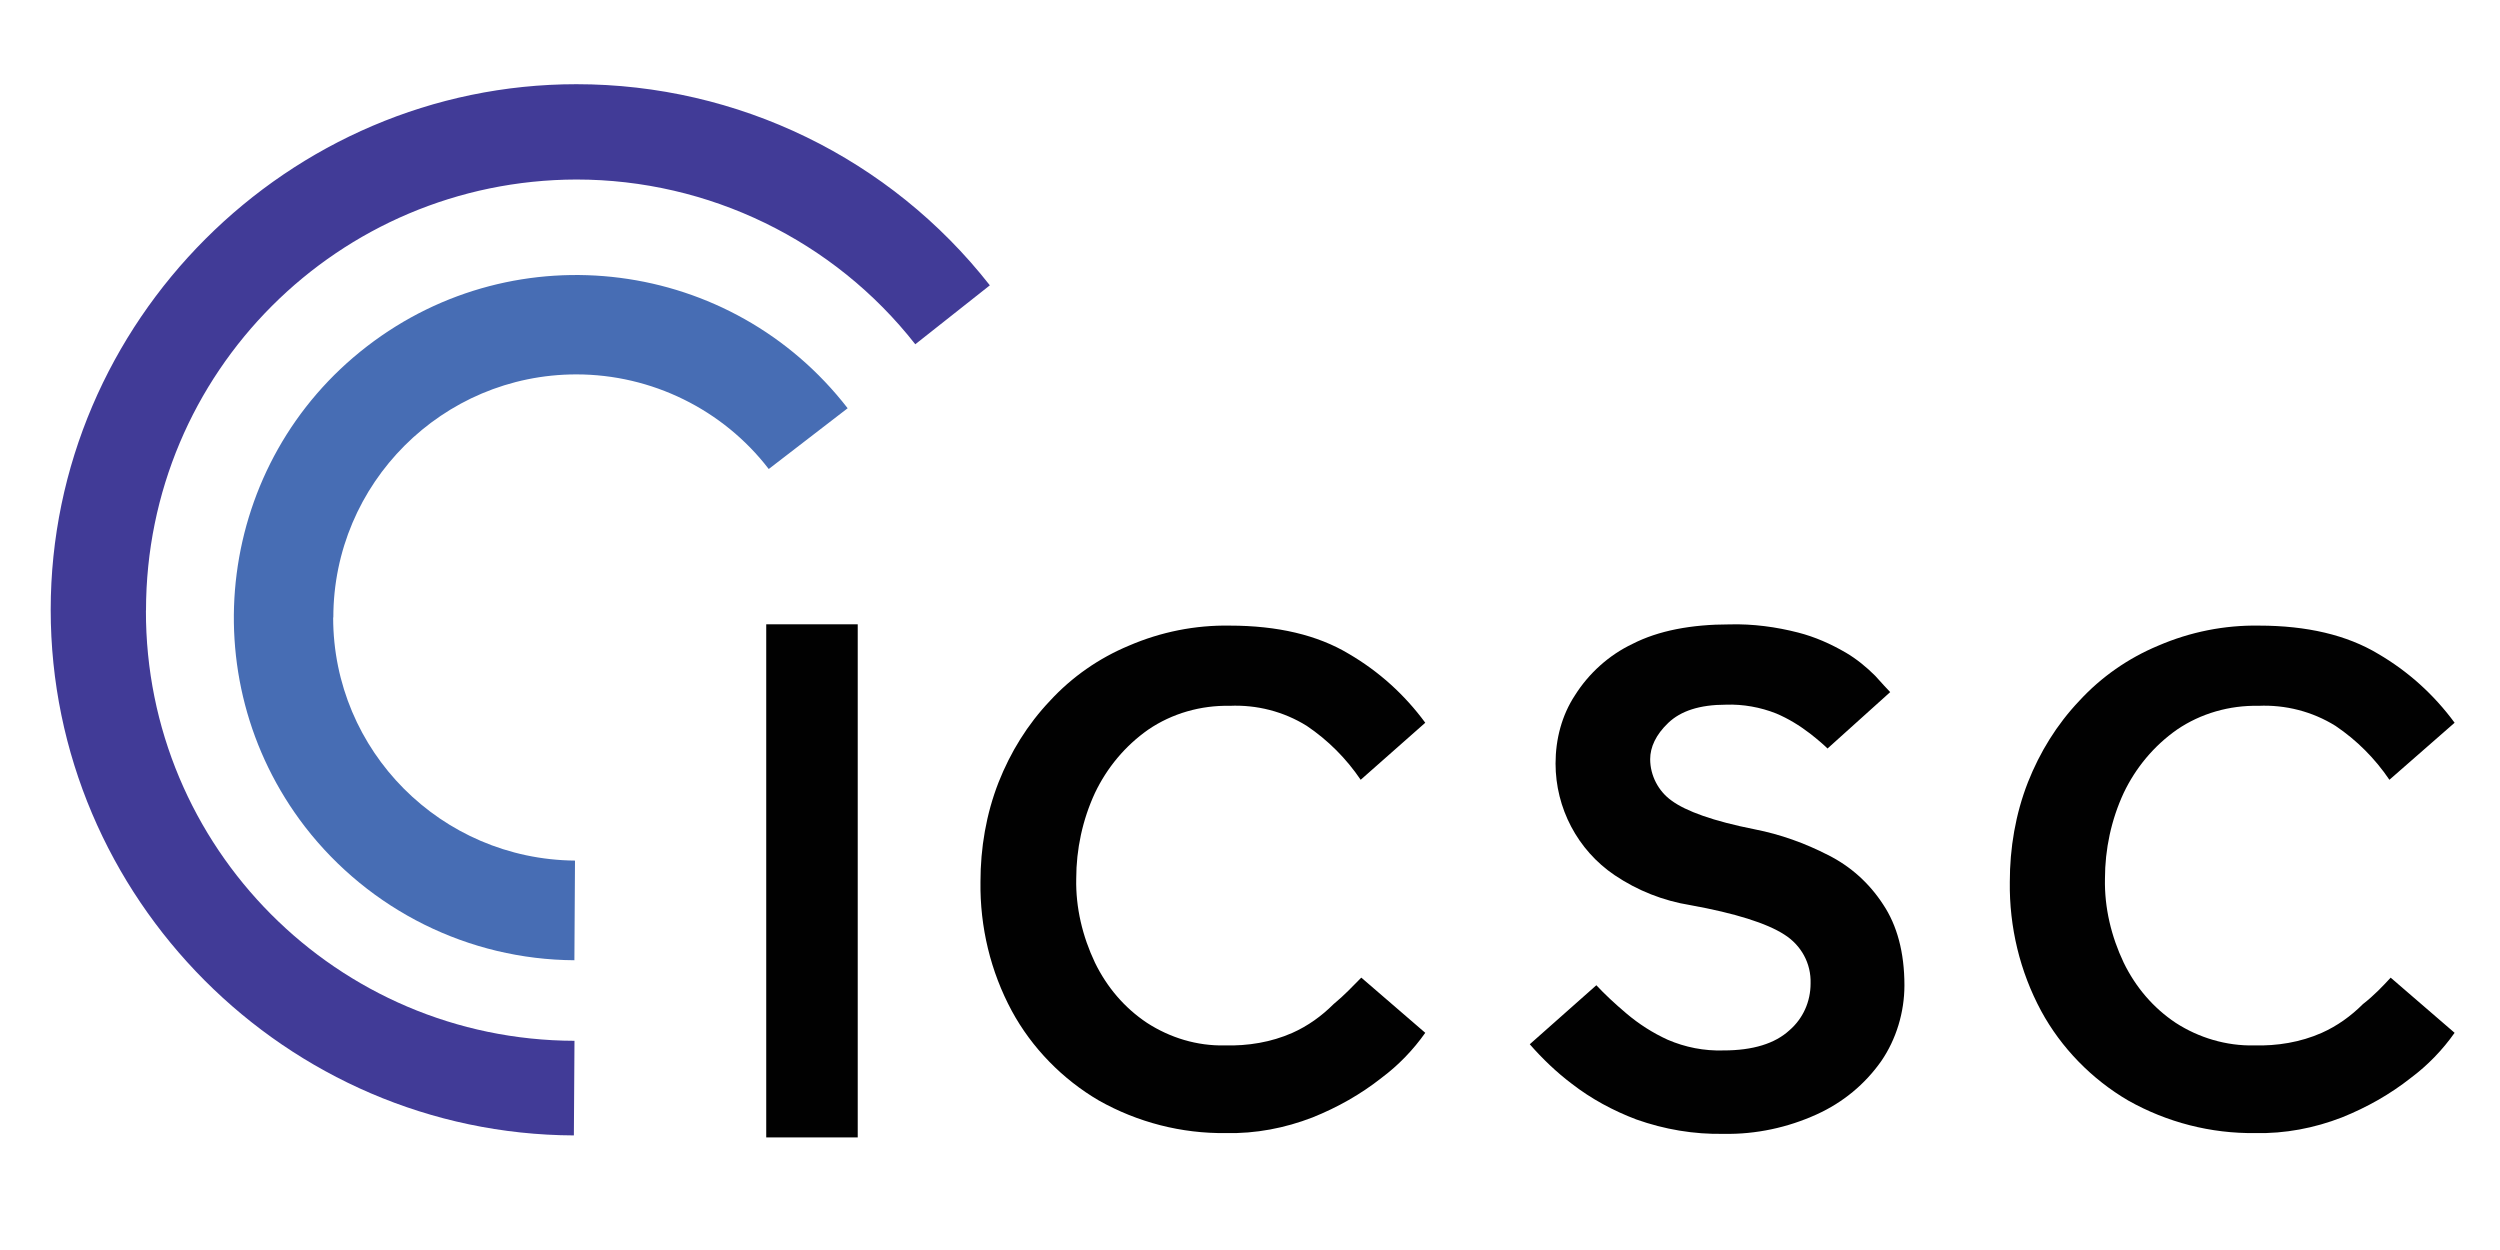
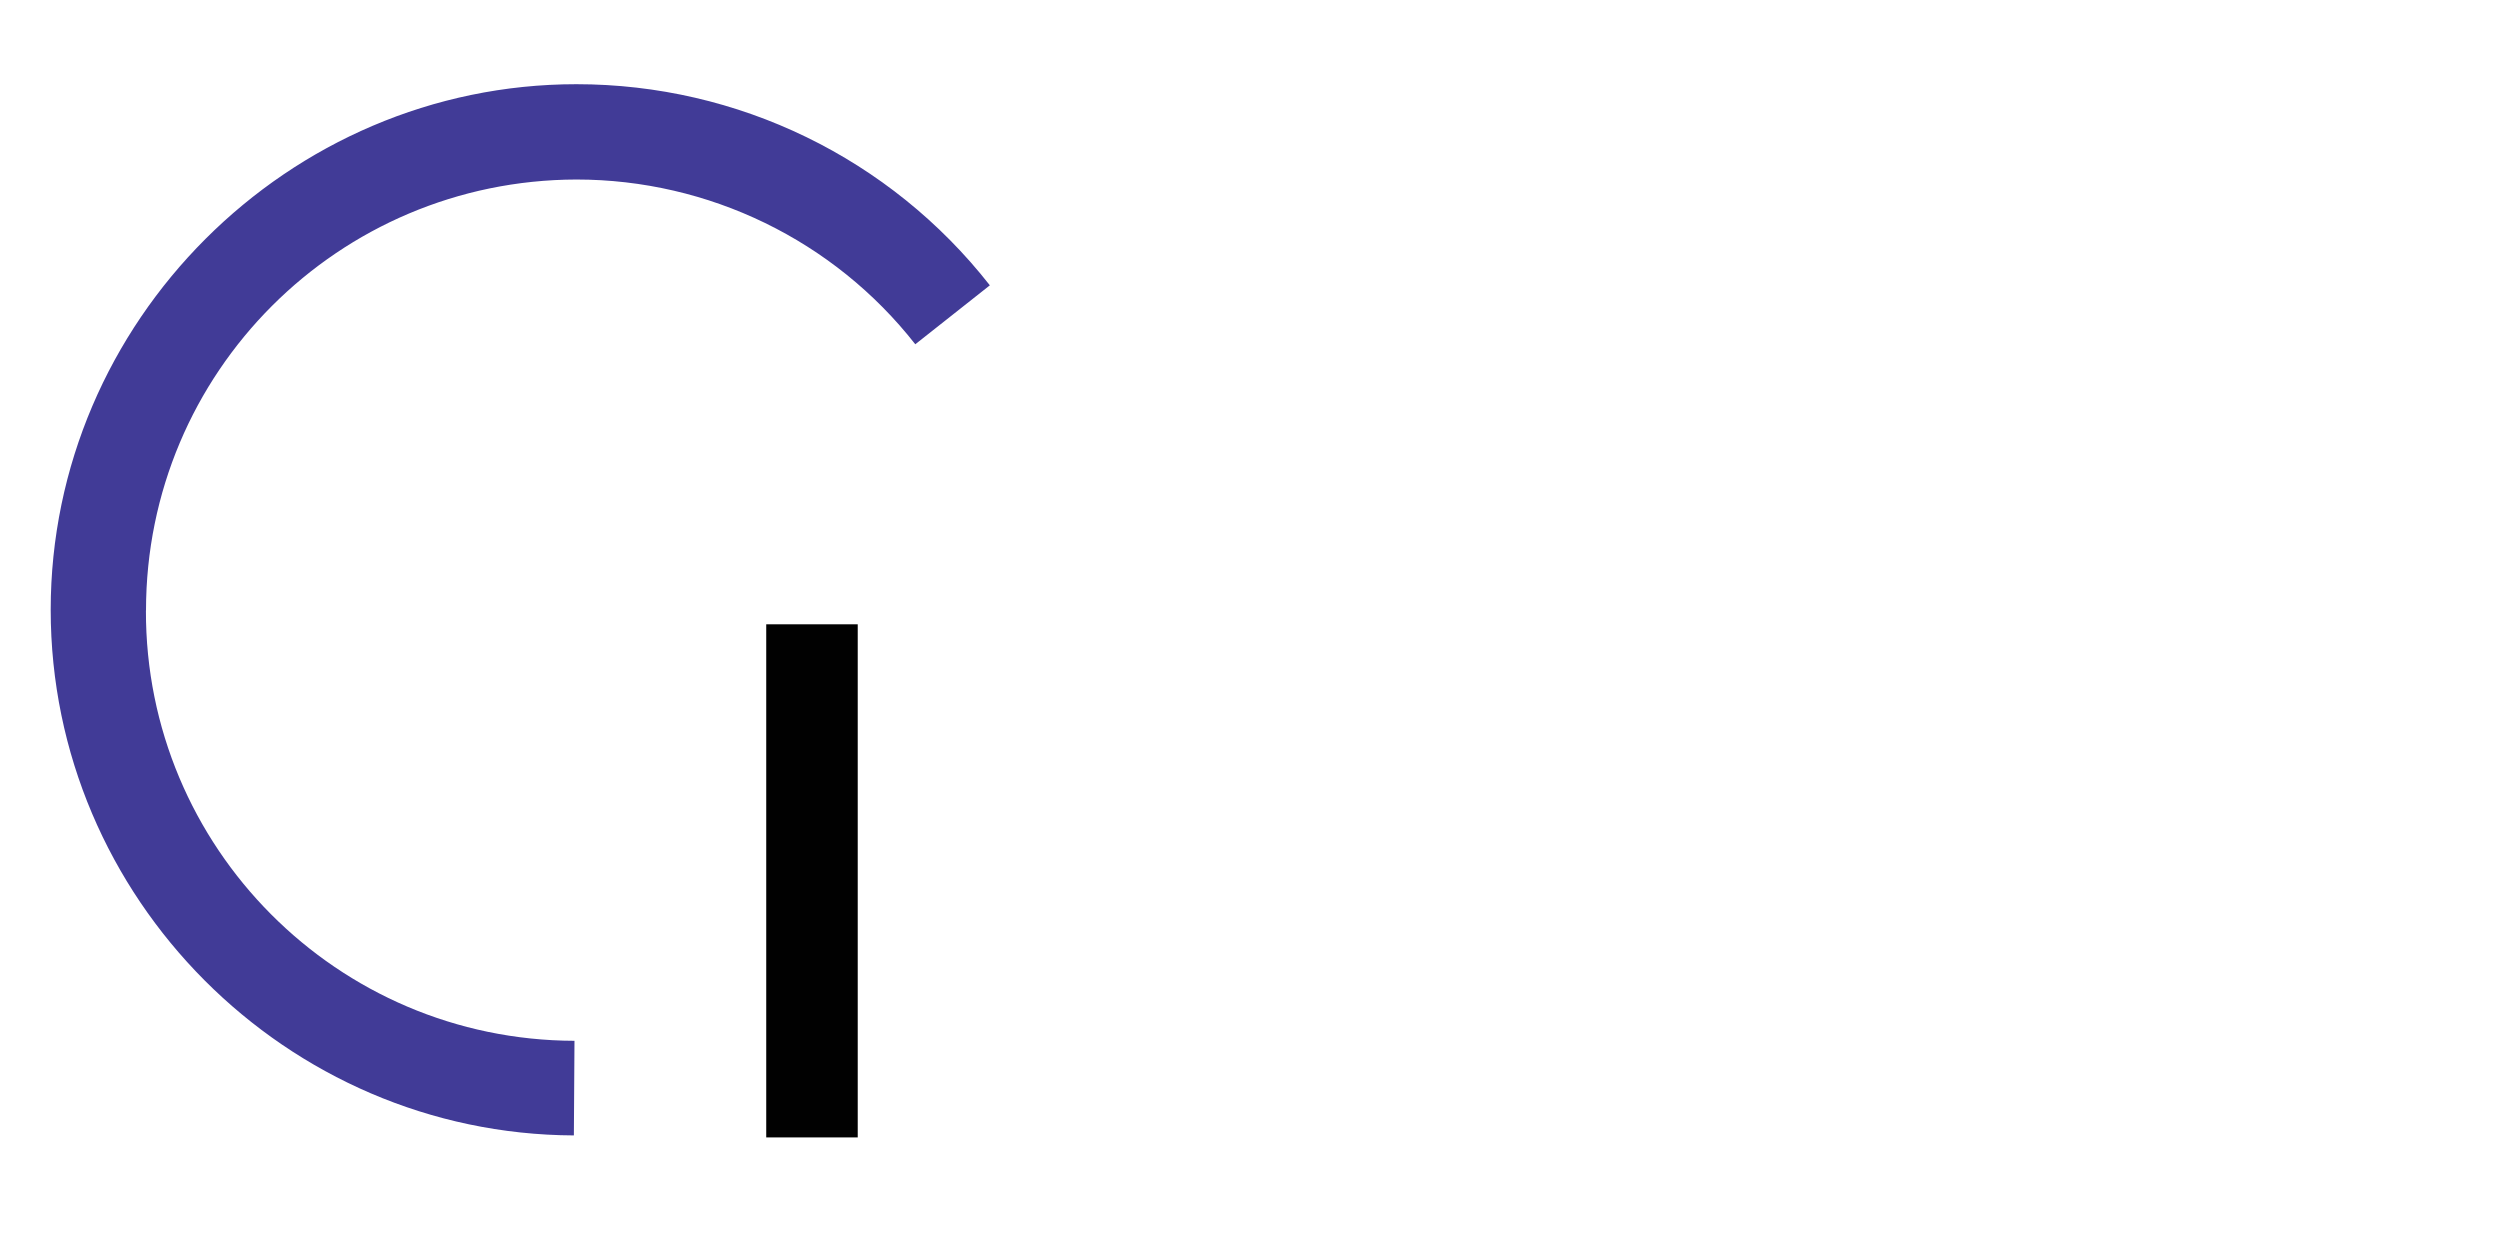
<svg xmlns="http://www.w3.org/2000/svg" id="Layer_1" data-name="Layer 1" version="1.1" viewBox="0 0 288 144">
  <defs>
    <style>
      .cls-1 {
        fill: #010101;
      }

      .cls-1, .cls-2, .cls-3, .cls-4 {
        stroke-width: 0px;
      }

      .cls-5 {
        clip-path: url(#clippath);
      }

      .cls-2 {
        fill: none;
      }

      .cls-3 {
        fill: #413b97;
      }

      .cls-4 {
        fill: #476db4;
      }
    </style>
    <clipPath id="clippath">
      <rect class="cls-2" x="5.85" y="6.17" width="276.93" height="128.41" />
    </clipPath>
  </defs>
  <g class="cls-5">
    <path class="cls-3" d="M16.82,70.33c0-27.43,22.16-49.58,49.58-49.65,15.23,0,29.66,7,39.04,18.98l8.59-6.79c-11.48-14.65-29.02-23.17-47.63-23.17-33.2,0-60.56,27.35-60.56,60.55s27.14,60.41,60.27,60.55l.07-10.9c-27.35-.07-49.44-22.3-49.37-49.58" />
-     <path class="cls-4" d="M38.4,71.13c0-15.45,12.56-28,28-28,8.66,0,16.89,4.04,22.16,10.9l9.09-7c-13.35-17.25-38.11-20.43-55.36-7.14-17.25,13.28-20.43,38.11-7.15,55.36,7.43,9.6,18.84,15.3,31.03,15.37l.07-11.48c-15.44-.14-27.86-12.63-27.86-28" />
    <rect class="cls-1" x="88.27" y="71.92" width="10.54" height="59.11" />
-     <path class="cls-1" d="M156.83,112.63l7.36,6.35c-1.37,1.95-3.1,3.75-5.05,5.2-2.38,1.88-5.05,3.39-7.94,4.55-3.18,1.23-6.57,1.88-9.96,1.8-5.12.07-10.18-1.23-14.65-3.75-4.19-2.45-7.72-6.06-10.03-10.32-2.45-4.55-3.68-9.67-3.61-14.87,0-3.9.65-7.8,2.09-11.48,1.37-3.46,3.32-6.64,5.92-9.38,2.52-2.74,5.63-4.91,9.09-6.35,3.68-1.59,7.65-2.38,11.62-2.31,5.49,0,10.1,1.08,13.71,3.25,3.46,2.02,6.42,4.69,8.81,7.94l-7.44,6.57c-1.66-2.45-3.75-4.55-6.21-6.21-2.67-1.66-5.77-2.45-8.88-2.31-3.32-.07-6.64.87-9.38,2.74-2.67,1.87-4.76,4.4-6.14,7.29-1.44,3.1-2.16,6.5-2.16,9.89-.07,3.32.72,6.64,2.16,9.67,1.37,2.81,3.39,5.2,5.99,6.93,2.67,1.73,5.78,2.67,8.95,2.6,2.67.07,5.34-.36,7.79-1.44,1.8-.8,3.39-1.95,4.76-3.32,1.23-1.01,2.24-2.09,3.17-3.03" />
-     <path class="cls-1" d="M176.25,120.28l7.65-6.78c.94,1.01,2.09,2.09,3.46,3.25,1.44,1.22,3.03,2.24,4.76,3.03,2.02.87,4.19,1.3,6.43,1.23,3.39,0,5.92-.79,7.58-2.31,1.59-1.37,2.45-3.32,2.45-5.41.07-2.31-1.08-4.4-3.03-5.63-2.02-1.3-5.63-2.45-10.83-3.39-3.1-.5-6.06-1.66-8.73-3.46-4.26-2.89-6.79-7.72-6.79-12.85,0-2.81.72-5.56,2.24-7.87,1.59-2.52,3.9-4.62,6.64-5.92,2.96-1.51,6.71-2.24,11.19-2.24,2.67-.07,5.34.29,7.87.94,1.95.5,3.75,1.3,5.49,2.31,1.23.72,2.38,1.66,3.39,2.67.79.87,1.37,1.52,1.73,1.88l-7.22,6.5c-.36-.36-1.01-.94-2.02-1.73-1.23-.94-2.52-1.73-3.9-2.31-1.81-.72-3.83-1.08-5.78-1.01-3.03,0-5.2.72-6.64,2.09-1.44,1.37-2.09,2.81-2.09,4.19,0,1.87.94,3.68,2.45,4.76,1.66,1.23,4.84,2.38,9.6,3.32,2.96.58,5.77,1.59,8.44,2.96,2.6,1.3,4.76,3.25,6.35,5.7,1.59,2.38,2.45,5.49,2.45,9.31,0,3.1-.94,6.21-2.67,8.73-1.88,2.67-4.4,4.76-7.44,6.14-3.32,1.51-7,2.31-10.68,2.24-3.46.07-6.86-.51-10.1-1.66-2.67-1.01-5.2-2.38-7.43-4.11-1.73-1.3-3.39-2.89-4.84-4.55" />
-     <path class="cls-1" d="M275.41,112.63l7.36,6.35c-1.37,1.95-3.1,3.75-5.05,5.2-2.38,1.88-5.05,3.39-7.94,4.55-3.17,1.23-6.57,1.88-9.96,1.8-5.12.07-10.18-1.23-14.65-3.75-4.19-2.45-7.72-6.06-10.03-10.32-2.45-4.55-3.68-9.67-3.61-14.87,0-3.9.65-7.8,2.09-11.48,1.37-3.46,3.32-6.64,5.92-9.38,2.52-2.74,5.63-4.91,9.09-6.35,3.68-1.59,7.65-2.38,11.62-2.31,5.49,0,10.1,1.08,13.71,3.25,3.46,2.02,6.42,4.69,8.81,7.94l-7.51,6.57c-1.66-2.45-3.75-4.55-6.21-6.21-2.67-1.66-5.77-2.45-8.88-2.31-3.32-.07-6.64.87-9.38,2.74-2.67,1.87-4.76,4.4-6.14,7.29-1.44,3.1-2.16,6.5-2.16,9.89-.07,3.32.72,6.64,2.16,9.67,1.37,2.81,3.39,5.2,5.99,6.93,2.67,1.73,5.85,2.67,9.02,2.6,2.67.07,5.34-.36,7.79-1.44,1.8-.8,3.39-1.95,4.76-3.32,1.3-1.01,2.31-2.09,3.18-3.03" />
  </g>
</svg>